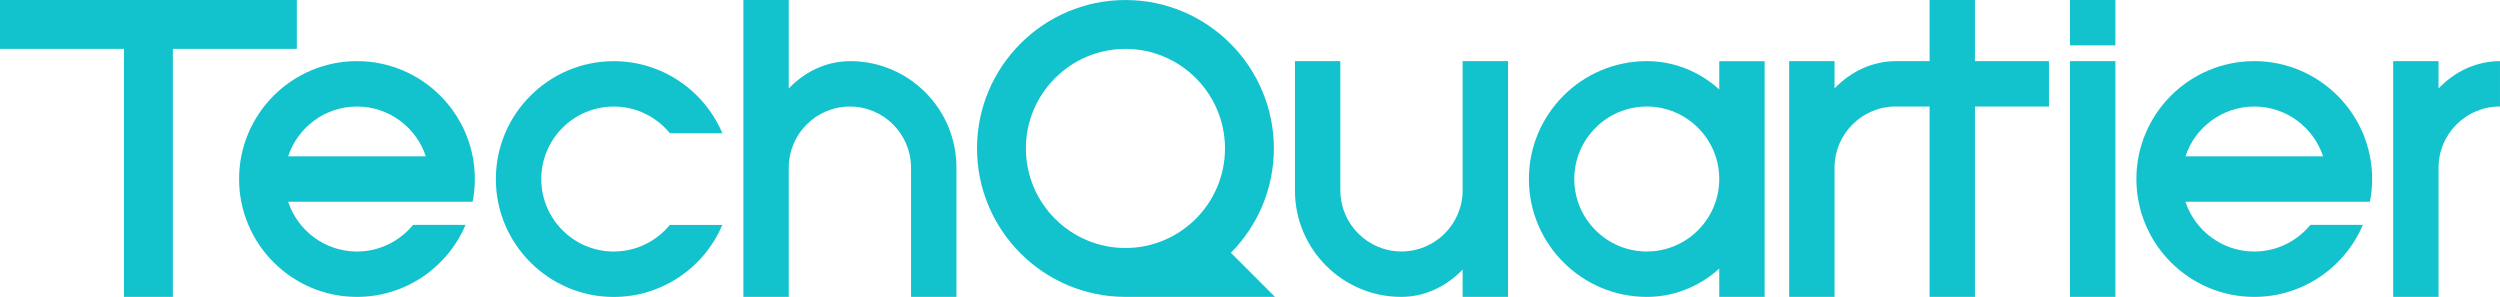
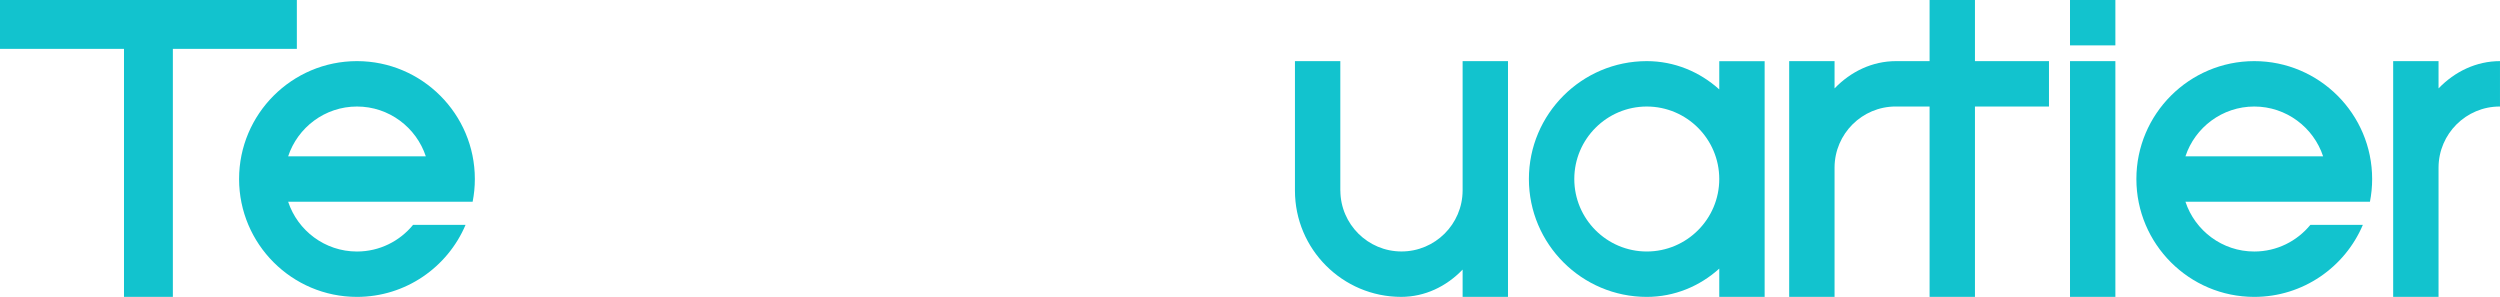
<svg xmlns="http://www.w3.org/2000/svg" id="Ebene_2" data-name="Ebene 2" viewBox="0 0 1280.94 152.12">
  <defs>
    <style>
      .cls-1 {
        fill: #12c3ce;
      }

      .cls-2 {
        fill: #12c3ce;
      }
    </style>
  </defs>
  <g id="türkis">
    <g>
      <path class="cls-2" d="M231.68,103.35h10.49c.74-3.76,1.13-7.65,1.13-11.63,0-33.3-27.09-60.4-60.4-60.4s-60.4,27.09-60.4,60.4,27.09,60.4,60.4,60.4c24.98,0,46.46-15.24,55.64-36.91h-26.89c-6.82,8.33-17.17,13.66-28.75,13.66-16.42,0-30.38-10.72-35.27-25.52h84.04ZM147.64,80.1c4.89-14.8,18.85-25.52,35.27-25.52s30.38,10.72,35.27,25.52h-70.54Z" />
      <path class="cls-2" d="M1207.8,103.35h6.5c.74-3.76,1.13-7.65,1.13-11.63,0-33.3-27.09-60.4-60.4-60.4s-60.4,27.09-60.4,60.4,27.09,60.4,60.4,60.4c24.98,0,46.46-15.24,55.64-36.91h-26.89c-6.82,8.33-17.17,13.66-28.75,13.66-16.42,0-30.38-10.72-35.27-25.52h88.03ZM1119.77,80.1c4.89-14.8,18.85-25.52,35.27-25.52s30.38,10.72,35.27,25.52h-70.54Z" />
-       <path class="cls-2" d="M343.22,115.21c-6.82,8.33-17.17,13.66-28.75,13.66-20.48,0-37.14-16.66-37.14-37.14s16.66-37.14,37.14-37.14c11.58,0,21.93,5.33,28.75,13.66h26.89c-9.18-21.67-30.67-36.91-55.64-36.91-33.3,0-60.4,27.09-60.4,60.4s27.09,60.4,60.4,60.4c24.98,0,46.46-15.24,55.64-36.91h-26.89Z" />
      <g>
        <rect class="cls-2" x="1060.62" y="31.32" width="23.25" height="120.8" />
        <rect class="cls-2" x="1060.62" y="0" width="23.25" height="23.25" />
      </g>
      <polygon class="cls-2" points="152.1 0 0 0 0 25.05 63.53 25.05 63.53 152.11 88.57 152.11 88.57 25.05 152.1 25.05 152.1 0" />
      <path class="cls-2" d="M880.91,31.34v14.47c-10.01-9.02-22.98-14.49-37.14-14.49-33.3,0-60.4,27.09-60.4,60.4s27.09,60.4,60.4,60.4c14.17,0,27.14-5.47,37.14-14.49v14.49h23.25V31.34h-23.25ZM843.77,128.86c-20.48,0-37.14-16.66-37.14-37.14s16.66-37.14,37.14-37.14,37.14,16.66,37.14,37.14-16.66,37.14-37.14,37.14Z" />
-       <path class="cls-2" d="M435.62,31.33c-12.09,0-23.13,5.29-31.48,13.98V0h-23.25v152.11h23.25v-66.36h0c.09-17.2,14.1-31.16,31.32-31.16s31.23,13.97,31.32,31.16h.02v66.36h23.25v-66.36c0-30.01-24.42-54.43-54.43-54.43Z" />
      <path class="cls-2" d="M1049.85,31.33h-37.93V0h-23.25v31.32h-17.21c-12.09,0-23.13,5.3-31.48,13.98v-13.97h-23.25v120.77h23.25v-66.35h0c.09-17.2,14.1-31.18,31.32-31.18h17.37v97.53h23.25V54.59h37.93v-23.26Z" />
      <path class="cls-2" d="M1249.45,45.31v-13.97h-23.25v120.77h23.25v-66.35h0c.09-17.2,14.1-31.18,31.32-31.18h.16v-23.26c-12.09,0-23.13,5.3-31.48,13.98Z" />
      <path class="cls-2" d="M749.41,31.32v66.36h0c-.09,17.2-14.1,31.16-31.32,31.16s-31.23-13.97-31.32-31.16h-.02V31.32h-23.25v66.36c0,30.01,24.42,54.43,54.43,54.43,12.09,0,23.13-5.29,31.48-13.98v13.99h23.25V31.32h-23.25Z" />
-       <path class="cls-1" d="M630.68,129.52c13.61-13.74,22.02-32.64,22.02-53.46C652.7,34.12,618.59.01,576.65.01s-76.05,34.11-76.05,76.05,34.12,76.05,76.05,76.05h76.62l-22.59-22.59ZM525.64,76.06c0-28.13,22.88-51.01,51.01-51.01s51.01,22.88,51.01,51.01-22.88,51.01-51.01,51.01-51.01-22.89-51.01-51.01Z" />
    </g>
  </g>
</svg>